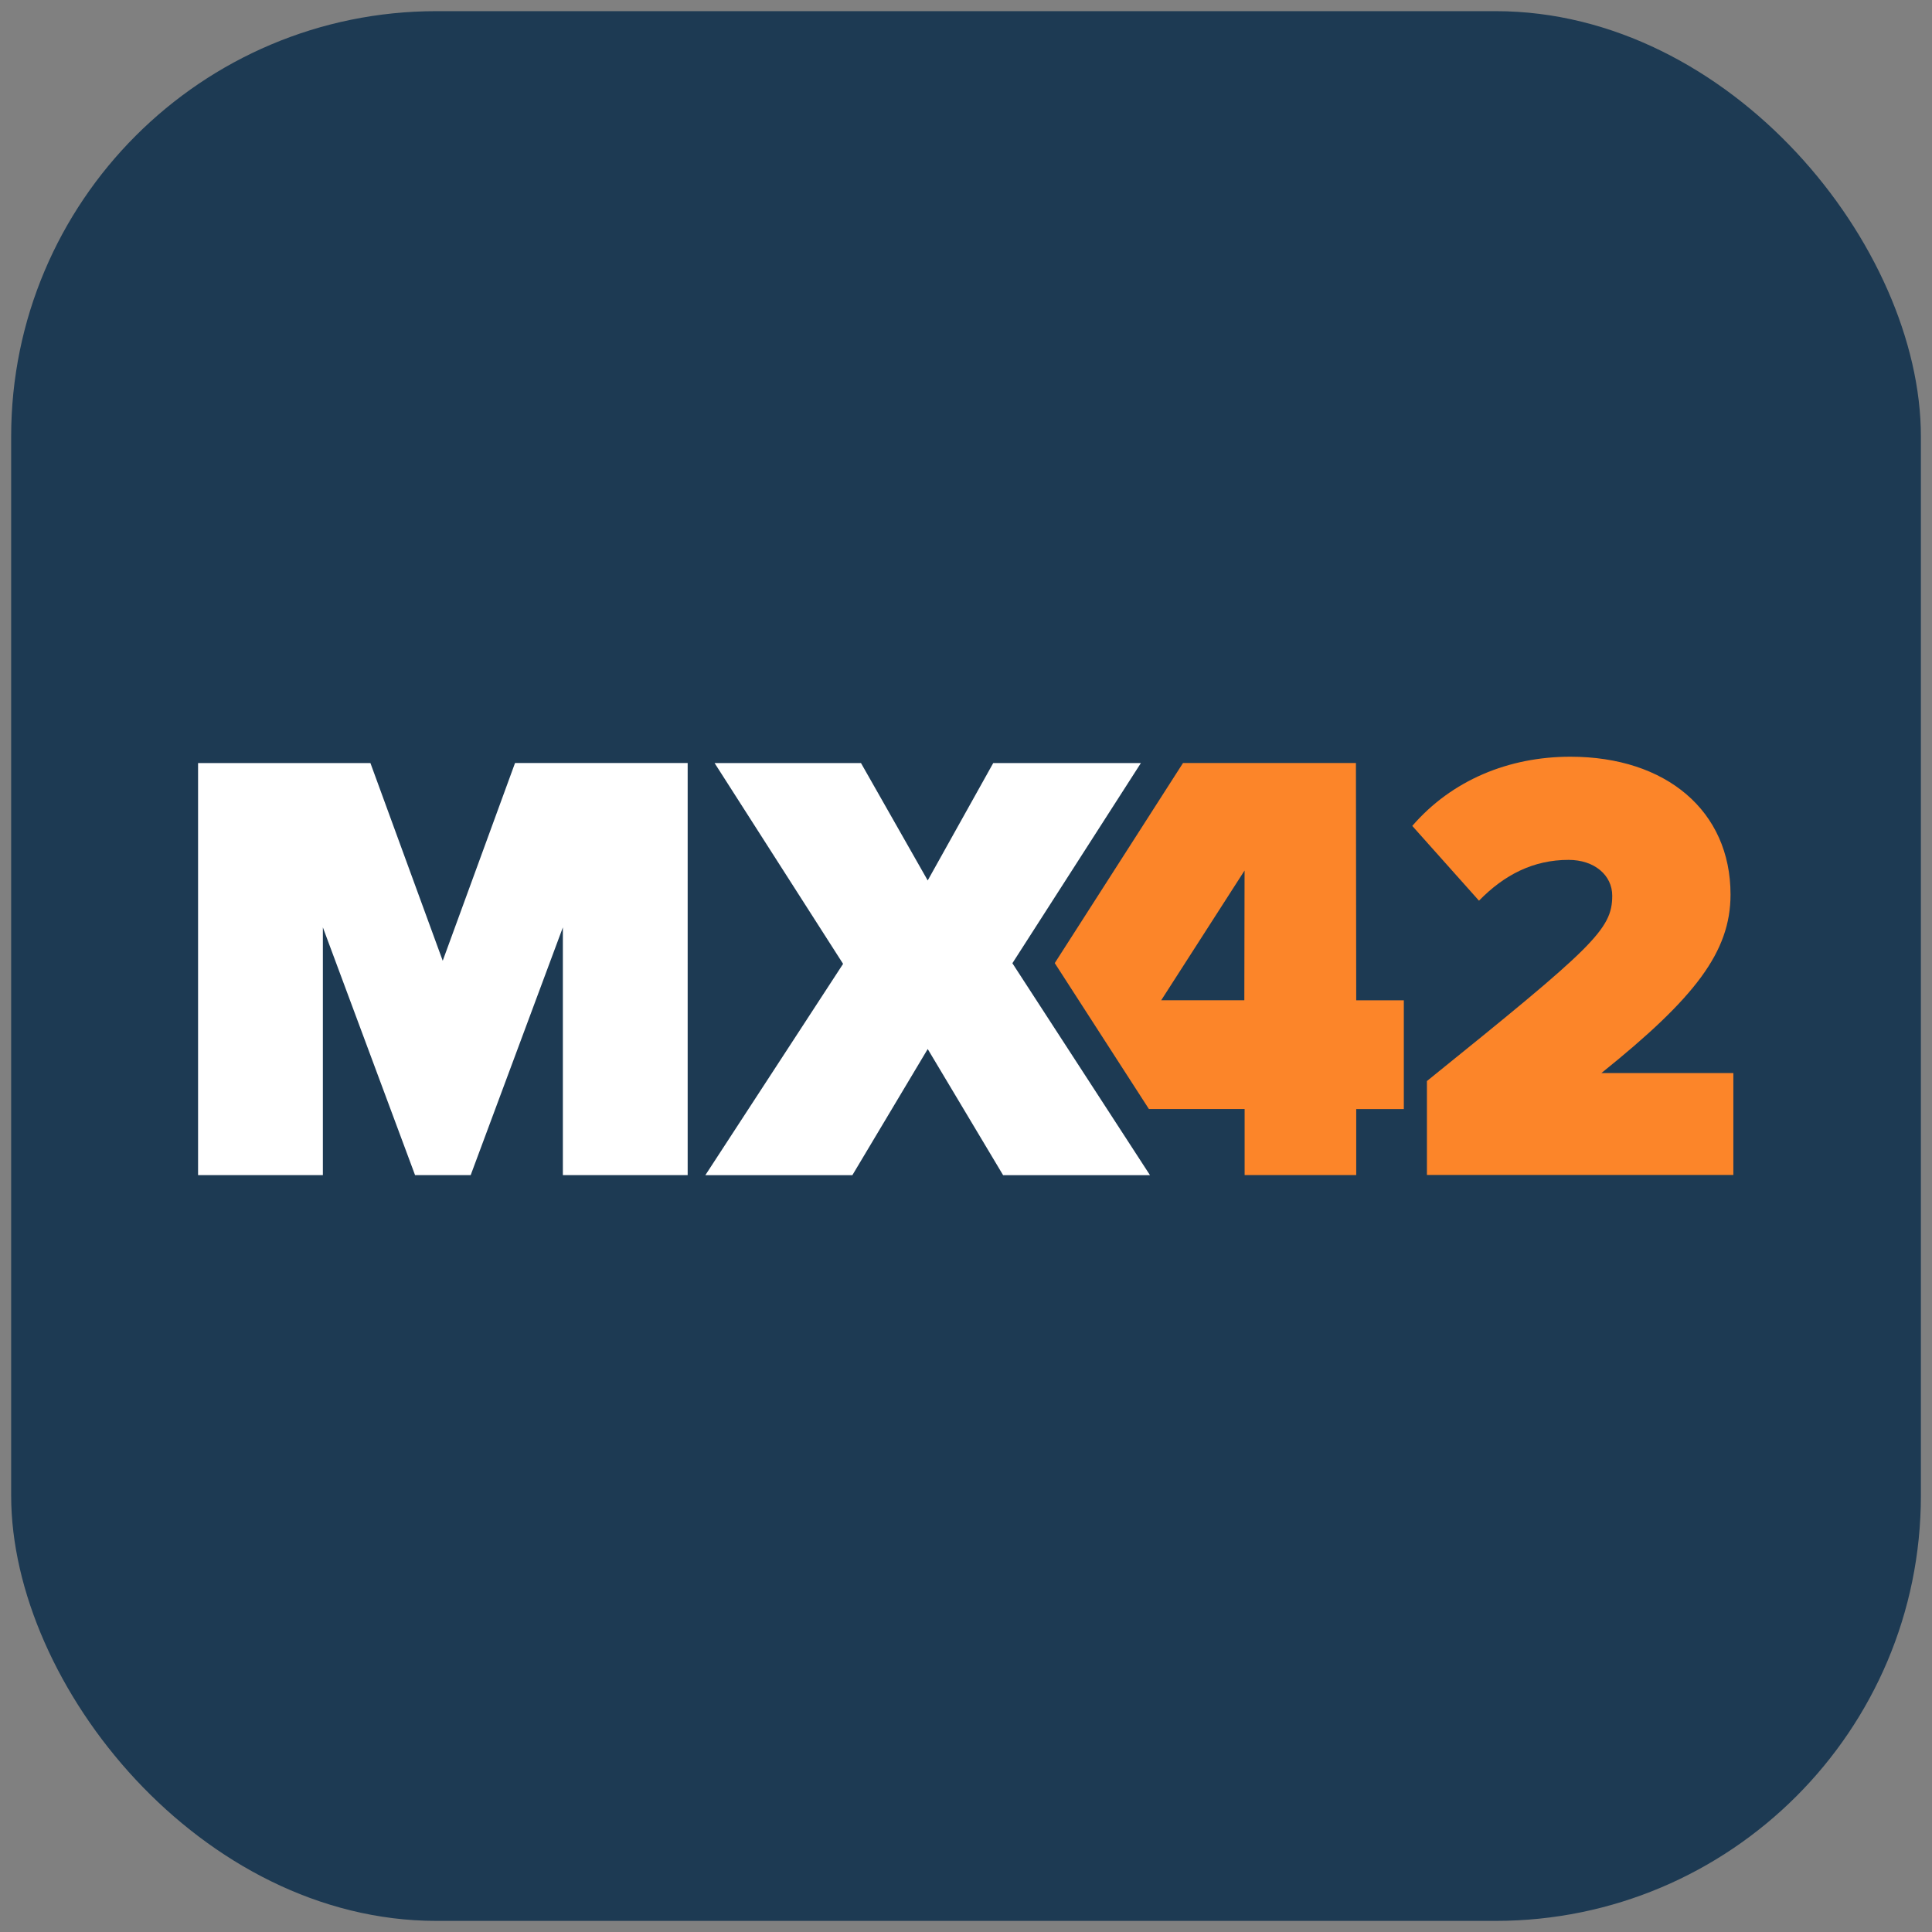
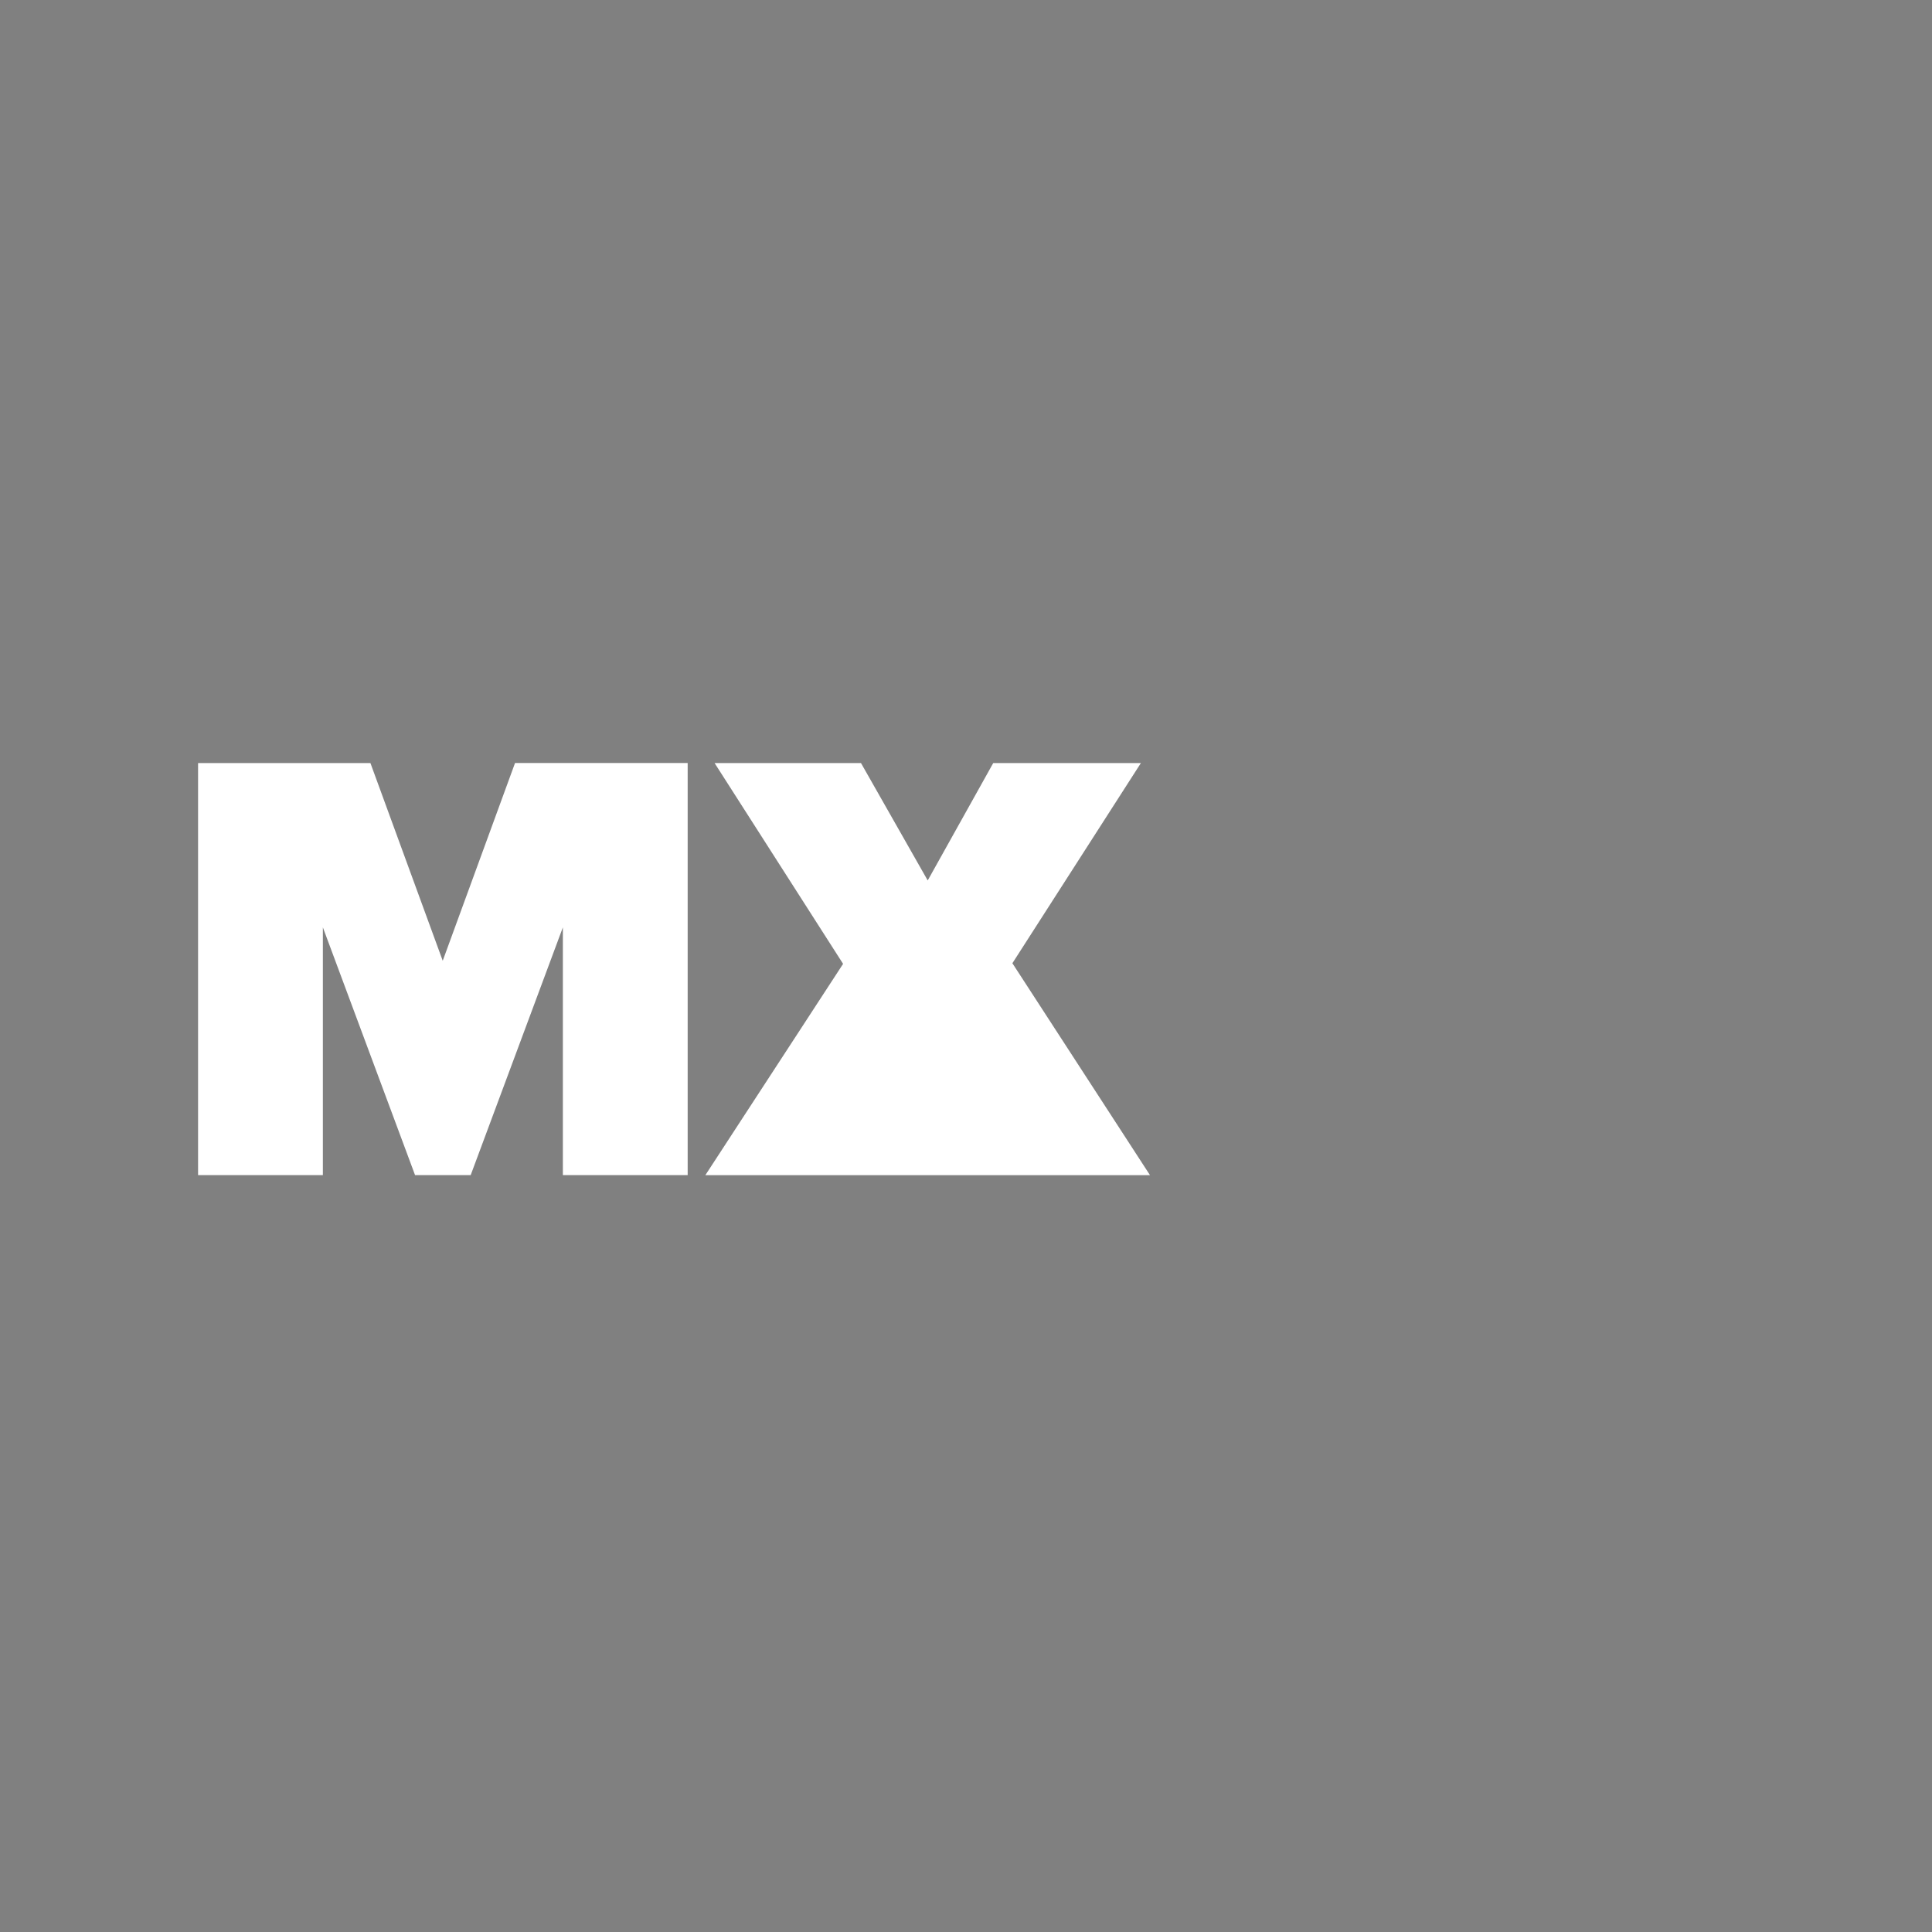
<svg xmlns="http://www.w3.org/2000/svg" viewBox="0 0 398.16 398.16">
  <rect x="0" y="0" width="398.16" height="398.16" fill="#808080" stroke="none" />
  <defs>
    <style>.cls-1{fill:#1d3a53;}.cls-2{fill:#fff;}.cls-3{fill:#fc8529;}</style>
  </defs>
  <title>FAV__MX42</title>
  <g id="MX42_Blue-White_FAVICON" data-name="MX42 Blue-White FAVICON">
-     <rect class="cls-1" x="2.3" y="2.3" width="393.57" height="393.57" rx="87.65" ry="87.65" />
-     <path class="cls-2" d="M208.64,198.51l26.48-41.25H204.69l-13.5,24.19-13.75-24.19H147.27l26.48,41.38-28.39,43.55h30.3l15.53-26,15.54,26H237ZM91.24,198l-14.9-40.74H40.82v84.92H66.54V191.12l19,51.06H97l19-51.06v51.06h25.72V157.25H106.14Z" />
-     <path class="cls-3" d="M279.44,157.25H243.8l-26.43,41.23,19.4,30.07h19.73v13.62h23V228.56h9.81V206.15h-9.81Zm-23,48.89H239.31l17.18-26.74Zm73.59,15c19.35-15.53,26.61-25,26.61-36.8,0-17.19-13.24-28.39-33-28.39-12.73,0-24.44,4.84-32.59,14.26l13.75,15.41c5.22-5.35,11.21-8.41,18.46-8.41,5.35,0,9,3.18,9,7.38,0,7-3.95,10.57-38.19,38.2v19.35h63.15v-21Z" />
+     <path class="cls-2" d="M208.64,198.51l26.48-41.25H204.69l-13.5,24.19-13.75-24.19H147.27l26.48,41.38-28.39,43.55h30.3H237ZM91.24,198l-14.9-40.74H40.82v84.92H66.54V191.12l19,51.06H97l19-51.06v51.06h25.72V157.25H106.14Z" />
  </g>
</svg>